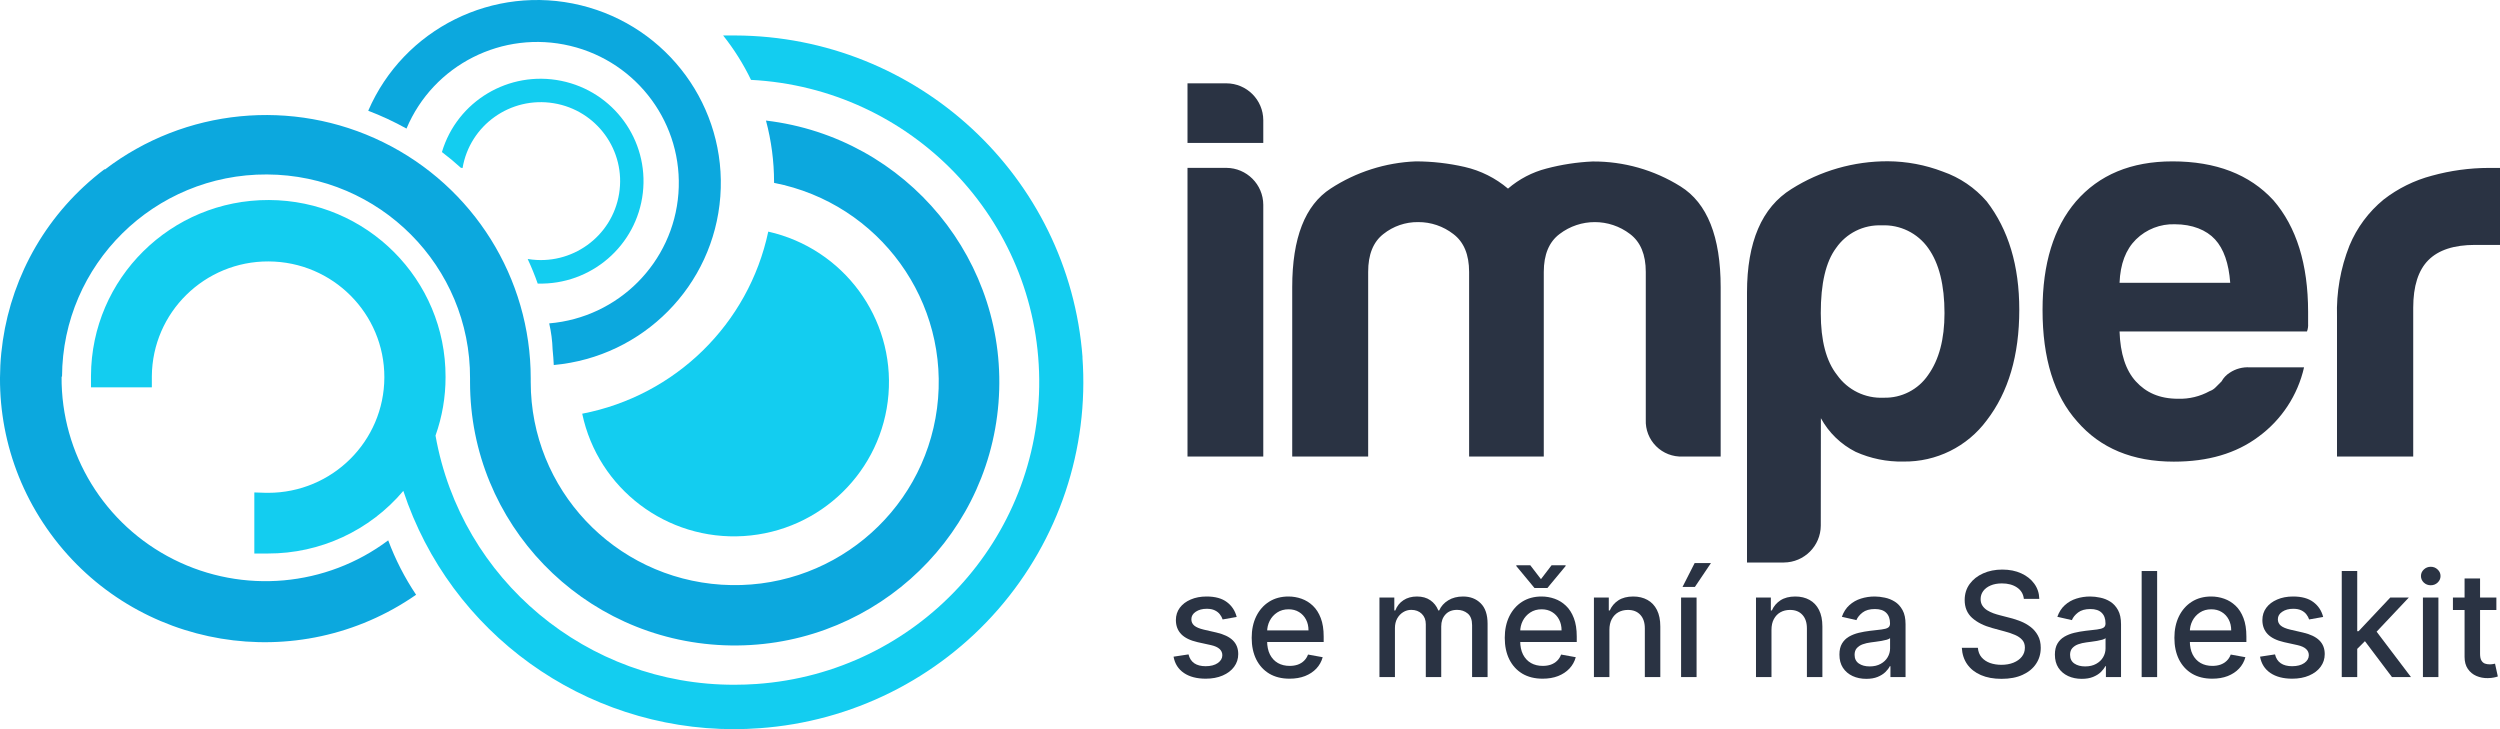
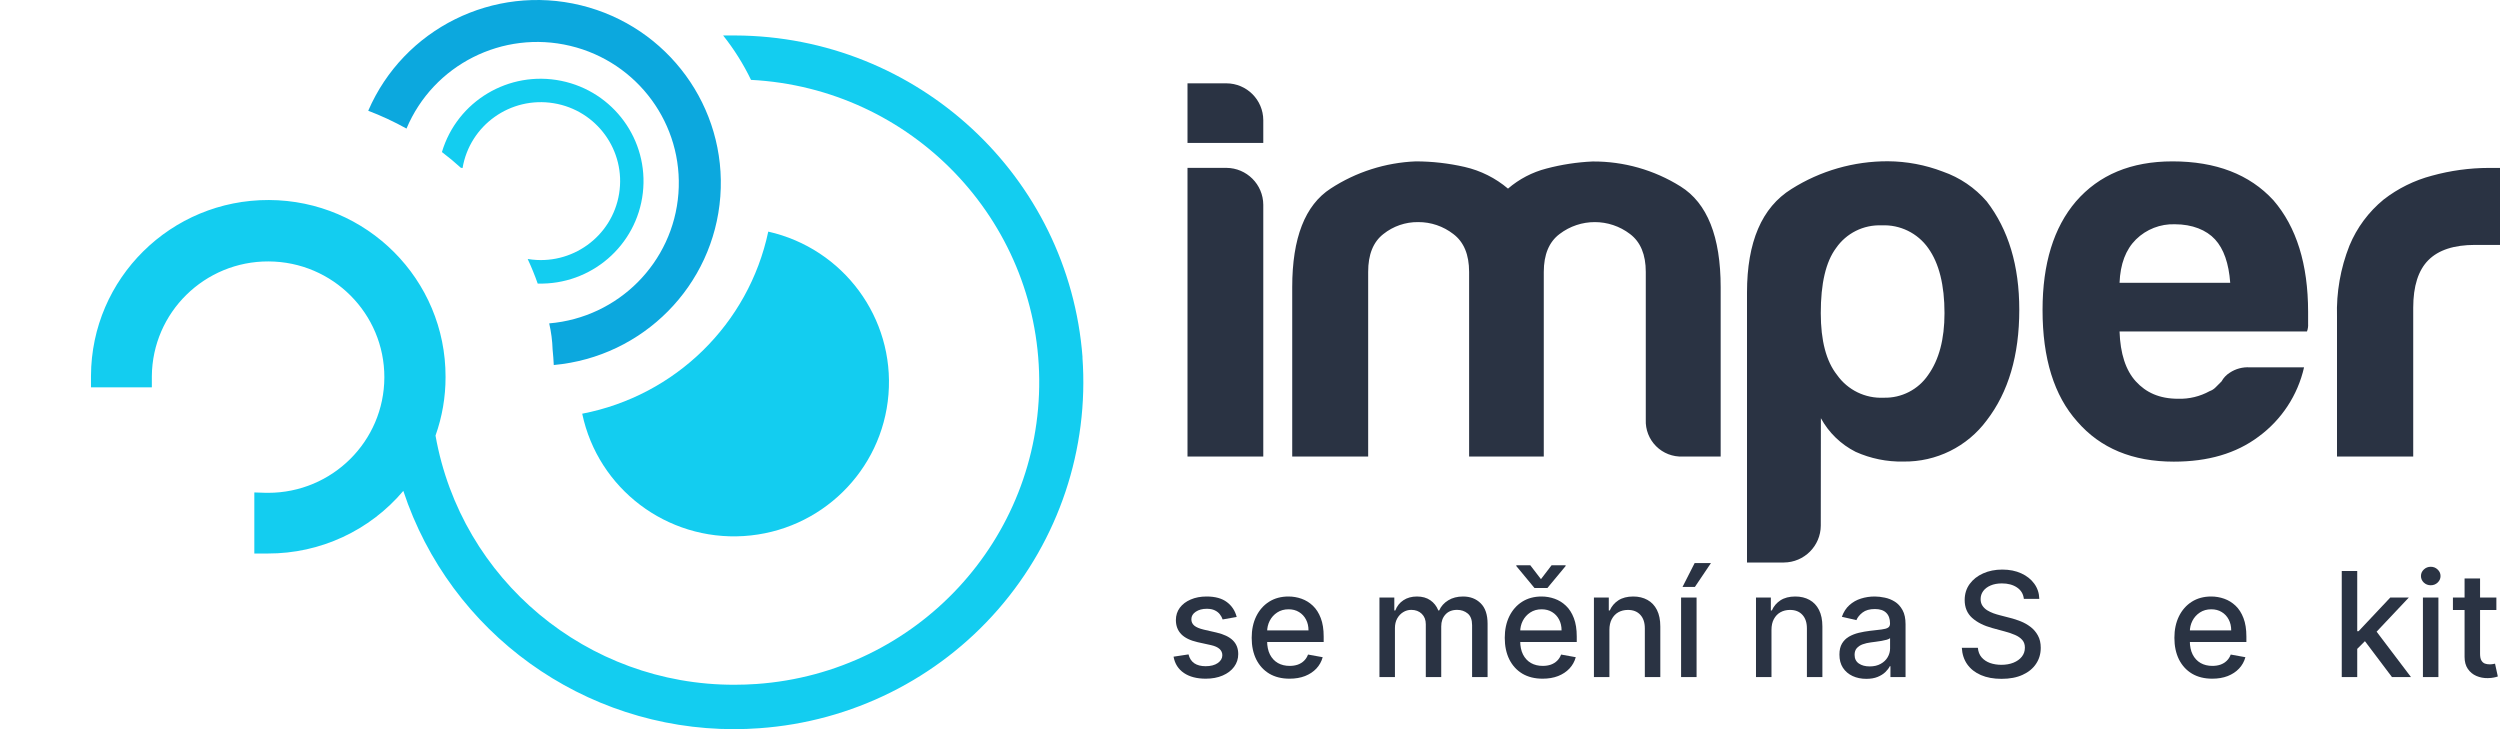
<svg xmlns="http://www.w3.org/2000/svg" width="240" height="70" viewBox="0 0 240 70" fill="none">
  <path d="M114 8H117.733C119.687 8.006 121.269 9.586 121.275 11.538V13.723H114V8ZM114 16.115H117.733C119.684 16.127 121.263 17.704 121.275 19.653V43.828H114V16.115ZM148.219 43.828H141.035V26.106C141.035 24.443 140.53 23.23 139.52 22.467C138.553 21.717 137.362 21.313 136.139 21.321C134.929 21.308 133.751 21.712 132.805 22.467C131.828 23.227 131.34 24.44 131.344 26.106V43.828H124.053V27.566C124.053 22.845 125.285 19.689 127.749 18.097C130.186 16.509 133.008 15.609 135.915 15.492C137.492 15.494 139.065 15.673 140.603 16.025C142.138 16.376 143.567 17.09 144.768 18.108C145.835 17.19 147.1 16.529 148.464 16.179C149.911 15.796 151.395 15.569 152.891 15.502C155.874 15.483 158.8 16.313 161.328 17.895C163.899 19.493 165.184 22.721 165.184 27.576V43.828H161.536C160.585 43.869 159.66 43.51 158.987 42.837C158.313 42.164 157.953 41.24 157.995 40.29V26.106C157.995 24.443 157.492 23.23 156.485 22.467C154.488 20.94 151.714 20.94 149.717 22.467C148.708 23.227 148.203 24.44 148.203 26.106V43.828H148.219ZM174.795 50.462C174.783 52.411 173.204 53.988 171.253 54H167.712V28.088C167.712 23.229 169.134 19.914 171.979 18.145C174.751 16.393 177.967 15.469 181.248 15.481C183.046 15.493 184.828 15.829 186.507 16.472C188.14 17.039 189.596 18.026 190.725 19.334C192.812 22.04 193.854 25.509 193.851 29.74C193.851 34.109 192.809 37.647 190.725 40.354C188.853 42.884 185.874 44.356 182.725 44.308C181.146 44.342 179.579 44.023 178.139 43.375C176.726 42.661 175.563 41.535 174.805 40.146L174.795 50.462ZM186.672 30.065C186.672 27.358 186.151 25.276 185.109 23.82C184.089 22.374 182.399 21.549 180.629 21.635C178.893 21.564 177.241 22.389 176.256 23.82C175.278 25.138 174.791 27.22 174.795 30.065C174.795 32.704 175.316 34.681 176.357 35.995C177.378 37.442 179.068 38.266 180.837 38.18C182.54 38.227 184.148 37.404 185.104 35.995C186.149 34.535 186.672 32.559 186.672 30.065ZM215.979 35.265H221.189C220.583 37.941 219.027 40.307 216.811 41.926C214.677 43.524 211.97 44.322 208.688 44.318C204.731 44.318 201.641 43.036 199.419 40.471C197.193 37.985 196.082 34.411 196.085 29.75C196.085 25.314 197.152 21.845 199.285 19.344C201.508 16.776 204.597 15.492 208.555 15.492C212.725 15.492 215.956 16.735 218.245 19.222C220.464 21.79 221.575 25.363 221.579 29.942V31.088C221.594 31.336 221.558 31.585 221.472 31.818H203.477C203.547 33.949 204.069 35.548 205.04 36.614C206.011 37.679 207.296 38.281 209.104 38.281C210.157 38.312 211.2 38.06 212.123 37.551C212.341 37.476 212.538 37.35 212.699 37.184L213.269 36.614C213.455 36.274 213.725 35.988 214.053 35.782C214.621 35.403 215.297 35.221 215.979 35.265ZM203.477 27.15H214.101C213.963 25.275 213.477 23.889 212.645 22.983C211.813 22.078 210.459 21.529 208.789 21.529C207.398 21.482 206.049 22.008 205.056 22.983C204.069 23.959 203.547 25.344 203.477 27.15ZM224.352 43.828V30.401C224.281 28.07 224.687 25.748 225.547 23.58C226.259 21.859 227.386 20.34 228.827 19.158C230.203 18.089 231.781 17.31 233.467 16.866C235.247 16.374 237.086 16.123 238.933 16.12H240V23.511H237.605C235.589 23.511 234.096 23.998 233.125 24.971C232.155 25.944 231.669 27.47 231.669 29.548V43.828H224.352Z" fill="#2A3343" />
  <path d="M103.925 34.317C102.611 16.93 88.086 3.47 70.567 3.405C70.186 3.405 69.801 3.405 69.421 3.405C70.469 4.723 71.367 6.153 72.098 7.668C87.504 8.47 99.624 21.062 99.765 36.414C99.907 51.767 88.022 64.579 72.634 65.662C71.932 65.71 71.22 65.736 70.518 65.736C56.379 65.769 44.264 55.675 41.809 41.816C42.451 40.012 42.777 38.112 42.773 36.199C42.805 26.844 35.212 19.234 25.813 19.202C16.413 19.17 8.767 26.727 8.735 36.081V37.185H14.577V36.119C14.624 29.996 19.642 25.066 25.794 25.097C31.947 25.128 36.913 30.109 36.898 36.232C36.882 42.355 31.89 47.311 25.738 47.311H25.555L24.415 47.274V53.137H25.486H25.721C30.735 53.148 35.495 50.946 38.719 47.125C43.228 60.781 56.042 70.009 70.486 70C71.29 70 72.093 69.968 72.907 69.909C81.765 69.282 90.009 65.176 95.825 58.497C101.64 51.817 104.55 43.111 103.914 34.296L103.925 34.317Z" fill="#13CDF0" />
-   <path d="M73.539 11.597C74.049 13.509 74.308 15.48 74.31 17.459C74.31 17.491 74.31 17.523 74.31 17.555C84.441 19.536 91.287 29.005 89.955 39.195C88.623 49.385 79.571 56.795 69.267 56.131C58.964 55.466 50.949 46.954 50.95 36.678C50.95 36.561 50.95 36.444 50.95 36.327C50.95 26.697 45.454 17.904 36.775 13.647C28.096 9.391 17.741 10.41 10.068 16.276L10.041 16.239C-0.974 24.563 -3.273 40.129 4.871 51.255C13.014 62.382 28.606 64.978 39.945 57.097C38.853 55.465 37.954 53.712 37.268 51.873C31.315 56.334 23.335 57.045 16.681 53.709C10.027 50.372 5.853 43.566 5.912 36.151H5.955C6.004 25.386 14.812 16.699 25.628 16.748C36.444 16.796 45.172 25.562 45.124 36.327C45.124 36.444 45.124 36.561 45.124 36.678C45.122 50.254 55.892 61.408 69.522 61.946C83.151 62.484 94.776 52.215 95.855 38.682C96.934 25.149 87.083 13.183 73.539 11.575V11.597Z" fill="#0CA8DE" />
  <path d="M39.024 12.343C41.597 6.216 48.256 2.853 54.744 4.403C61.231 5.953 65.63 11.959 65.128 18.58C64.626 25.201 59.371 30.482 52.723 31.045C52.914 31.869 53.023 32.71 53.05 33.555C53.098 34.045 53.141 34.541 53.162 35.042C61.747 34.263 68.509 27.422 69.151 18.866C69.793 10.31 64.127 2.546 55.754 0.506C47.38 -1.534 38.752 2.748 35.35 10.632C36.614 11.114 37.842 11.686 39.024 12.343Z" fill="#0CA8DE" />
  <path d="M44.24 16.105L44.406 16.132C45.101 12.013 49.013 9.23 53.154 9.909C57.295 10.588 60.103 14.473 59.434 18.596C58.765 22.719 54.87 25.526 50.725 24.873H50.661C51.018 25.637 51.338 26.42 51.62 27.223C56.743 27.367 61.125 23.588 61.712 18.521C62.3 13.454 58.897 8.781 53.876 7.76C48.855 6.738 43.882 9.707 42.425 14.597C43.06 15.077 43.665 15.58 44.24 16.105ZM73.753 22.235C71.869 31.104 64.835 37.989 55.893 39.716C57.41 46.923 64.017 51.926 71.401 51.461C78.784 50.995 84.703 45.201 85.294 37.861C85.885 30.522 80.968 23.864 73.753 22.235Z" fill="#13CDF0" />
  <path d="M239.652 57.364V58.557H235.481V57.364H239.652ZM236.599 55.534H238.086V62.758C238.086 63.046 238.129 63.263 238.215 63.409C238.301 63.552 238.412 63.65 238.548 63.703C238.687 63.752 238.838 63.777 239.001 63.777C239.12 63.777 239.224 63.769 239.314 63.752C239.403 63.736 239.473 63.722 239.523 63.712L239.791 64.94C239.705 64.974 239.582 65.007 239.423 65.04C239.264 65.076 239.065 65.096 238.827 65.1C238.436 65.106 238.071 65.037 237.733 64.891C237.395 64.745 237.121 64.519 236.913 64.215C236.704 63.91 236.599 63.527 236.599 63.066V55.534Z" fill="#2A3343" />
  <path d="M232.601 65V57.364H234.087V65H232.601ZM233.352 56.185C233.093 56.185 232.871 56.099 232.685 55.927C232.503 55.751 232.412 55.542 232.412 55.3C232.412 55.055 232.503 54.846 232.685 54.674C232.871 54.498 233.093 54.41 233.352 54.41C233.61 54.41 233.831 54.498 234.013 54.674C234.198 54.846 234.291 55.055 234.291 55.3C234.291 55.542 234.198 55.751 234.013 55.927C233.831 56.099 233.61 56.185 233.352 56.185Z" fill="#2A3343" />
  <path d="M226.175 62.41L226.165 60.595H226.424L229.466 57.364H231.246L227.776 61.043H227.542L226.175 62.41ZM224.808 65V54.818H226.294V65H224.808ZM229.63 65L226.896 61.371L227.92 60.332L231.455 65H229.63Z" fill="#2A3343" />
-   <path d="M223.024 59.228L221.677 59.467C221.621 59.294 221.531 59.13 221.409 58.974C221.289 58.819 221.127 58.691 220.921 58.592C220.716 58.492 220.459 58.443 220.151 58.443C219.73 58.443 219.379 58.537 219.097 58.726C218.815 58.911 218.674 59.152 218.674 59.447C218.674 59.702 218.769 59.907 218.958 60.063C219.147 60.219 219.451 60.347 219.872 60.446L221.085 60.724C221.788 60.887 222.312 61.137 222.656 61.475C223.001 61.813 223.174 62.252 223.174 62.793C223.174 63.25 223.041 63.658 222.776 64.016C222.514 64.37 222.148 64.649 221.677 64.851C221.21 65.053 220.668 65.154 220.051 65.154C219.196 65.154 218.499 64.972 217.958 64.607C217.418 64.239 217.087 63.717 216.964 63.041L218.401 62.822C218.49 63.197 218.674 63.48 218.953 63.673C219.231 63.862 219.594 63.956 220.041 63.956C220.529 63.956 220.918 63.855 221.21 63.653C221.501 63.447 221.647 63.197 221.647 62.902C221.647 62.663 221.558 62.463 221.379 62.3C221.203 62.138 220.933 62.016 220.568 61.933L219.276 61.649C218.563 61.487 218.036 61.228 217.695 60.874C217.357 60.519 217.188 60.07 217.188 59.526C217.188 59.076 217.314 58.681 217.566 58.343C217.817 58.005 218.165 57.742 218.61 57.553C219.054 57.36 219.562 57.264 220.136 57.264C220.961 57.264 221.611 57.443 222.085 57.801C222.559 58.156 222.872 58.632 223.024 59.228Z" fill="#2A3343" />
  <path d="M212.376 65.154C211.624 65.154 210.976 64.993 210.433 64.672C209.892 64.347 209.475 63.891 209.18 63.305C208.888 62.715 208.742 62.024 208.742 61.232C208.742 60.449 208.888 59.76 209.18 59.163C209.475 58.567 209.886 58.101 210.413 57.766C210.943 57.432 211.563 57.264 212.272 57.264C212.703 57.264 213.121 57.336 213.525 57.478C213.929 57.621 214.292 57.844 214.614 58.149C214.935 58.454 215.189 58.85 215.374 59.337C215.56 59.821 215.653 60.41 215.653 61.102V61.629H209.582V60.516H214.196C214.196 60.125 214.116 59.778 213.957 59.477C213.798 59.172 213.575 58.931 213.286 58.756C213.001 58.58 212.666 58.492 212.282 58.492C211.864 58.492 211.5 58.595 211.188 58.8C210.88 59.003 210.641 59.268 210.472 59.596C210.307 59.921 210.224 60.274 210.224 60.655V61.525C210.224 62.035 210.313 62.469 210.492 62.828C210.674 63.185 210.928 63.459 211.253 63.648C211.578 63.833 211.957 63.926 212.391 63.926C212.673 63.926 212.93 63.886 213.162 63.807C213.394 63.724 213.594 63.601 213.763 63.439C213.933 63.277 214.062 63.076 214.151 62.837L215.558 63.091C215.446 63.505 215.243 63.868 214.952 64.18C214.663 64.488 214.3 64.728 213.863 64.901C213.429 65.07 212.933 65.154 212.376 65.154Z" fill="#2A3343" />
-   <path d="M207.085 54.818V65H205.599V54.818H207.085Z" fill="#2A3343" />
-   <path d="M199.851 65.169C199.367 65.169 198.929 65.08 198.538 64.901C198.147 64.718 197.837 64.455 197.608 64.11C197.383 63.766 197.27 63.343 197.27 62.842C197.27 62.411 197.353 62.057 197.519 61.779C197.685 61.5 197.908 61.28 198.19 61.117C198.472 60.955 198.787 60.832 199.135 60.749C199.483 60.666 199.837 60.603 200.199 60.56C200.656 60.507 201.027 60.464 201.312 60.431C201.597 60.395 201.804 60.337 201.934 60.257C202.063 60.178 202.128 60.048 202.128 59.869V59.835C202.128 59.4 202.005 59.064 201.76 58.825C201.518 58.587 201.156 58.467 200.676 58.467C200.175 58.467 199.781 58.578 199.493 58.8C199.208 59.019 199.01 59.263 198.901 59.531L197.504 59.213C197.67 58.749 197.912 58.375 198.23 58.09C198.551 57.801 198.921 57.592 199.338 57.463C199.756 57.331 200.195 57.264 200.656 57.264C200.961 57.264 201.284 57.301 201.625 57.374C201.97 57.443 202.292 57.572 202.59 57.761C202.891 57.95 203.138 58.221 203.331 58.572C203.523 58.92 203.619 59.372 203.619 59.929V65H202.167V63.956H202.108C202.012 64.148 201.867 64.337 201.675 64.523C201.483 64.708 201.236 64.862 200.934 64.985C200.633 65.108 200.271 65.169 199.851 65.169ZM200.174 63.976C200.585 63.976 200.936 63.895 201.228 63.732C201.523 63.57 201.746 63.358 201.899 63.096C202.055 62.831 202.132 62.547 202.132 62.246V61.261C202.079 61.315 201.977 61.364 201.824 61.411C201.675 61.454 201.504 61.492 201.312 61.525C201.12 61.555 200.933 61.583 200.75 61.609C200.568 61.633 200.416 61.653 200.293 61.669C200.005 61.706 199.741 61.767 199.503 61.853C199.267 61.939 199.078 62.063 198.936 62.226C198.797 62.385 198.727 62.597 198.727 62.862C198.727 63.23 198.863 63.509 199.135 63.697C199.406 63.883 199.753 63.976 200.174 63.976Z" fill="#2A3343" />
  <path d="M194.291 57.493C194.238 57.022 194.019 56.658 193.635 56.399C193.25 56.137 192.766 56.007 192.183 56.007C191.765 56.007 191.404 56.073 191.099 56.205C190.794 56.335 190.557 56.514 190.388 56.742C190.223 56.968 190.14 57.224 190.14 57.513C190.14 57.755 190.196 57.964 190.309 58.139C190.425 58.315 190.576 58.462 190.761 58.582C190.95 58.698 191.152 58.796 191.368 58.875C191.583 58.951 191.79 59.014 191.989 59.064L192.984 59.322C193.308 59.402 193.641 59.51 193.983 59.646C194.324 59.782 194.641 59.961 194.932 60.183C195.224 60.405 195.459 60.68 195.638 61.008C195.821 61.336 195.912 61.729 195.912 62.186C195.912 62.763 195.763 63.275 195.464 63.722C195.169 64.17 194.74 64.523 194.177 64.781C193.617 65.04 192.939 65.169 192.143 65.169C191.381 65.169 190.721 65.048 190.165 64.806C189.608 64.564 189.172 64.221 188.857 63.777C188.542 63.33 188.368 62.799 188.335 62.186H189.876C189.906 62.554 190.025 62.861 190.234 63.106C190.446 63.348 190.716 63.529 191.045 63.648C191.376 63.764 191.739 63.822 192.133 63.822C192.568 63.822 192.954 63.754 193.292 63.618C193.633 63.479 193.902 63.287 194.097 63.041C194.293 62.793 194.39 62.503 194.39 62.171C194.39 61.87 194.304 61.623 194.132 61.431C193.963 61.238 193.733 61.079 193.441 60.953C193.153 60.827 192.826 60.716 192.462 60.62L191.258 60.292C190.443 60.07 189.797 59.743 189.319 59.313C188.845 58.882 188.609 58.312 188.609 57.602C188.609 57.016 188.768 56.504 189.086 56.066C189.404 55.629 189.835 55.289 190.378 55.047C190.922 54.802 191.535 54.679 192.218 54.679C192.907 54.679 193.515 54.8 194.042 55.042C194.573 55.284 194.99 55.617 195.295 56.041C195.6 56.462 195.759 56.946 195.773 57.493H194.291Z" fill="#2A3343" />
  <path d="M179.165 65.169C178.681 65.169 178.244 65.08 177.852 64.901C177.461 64.718 177.151 64.455 176.923 64.11C176.697 63.766 176.585 63.343 176.585 62.842C176.585 62.411 176.668 62.057 176.833 61.779C176.999 61.5 177.223 61.28 177.504 61.117C177.786 60.955 178.101 60.832 178.449 60.749C178.797 60.666 179.152 60.603 179.513 60.56C179.97 60.507 180.342 60.464 180.627 60.431C180.912 60.395 181.119 60.337 181.248 60.257C181.377 60.178 181.442 60.048 181.442 59.869V59.835C181.442 59.4 181.319 59.064 181.074 58.825C180.832 58.587 180.471 58.467 179.99 58.467C179.49 58.467 179.095 58.578 178.807 58.8C178.522 59.019 178.325 59.263 178.215 59.531L176.818 59.213C176.984 58.749 177.226 58.375 177.544 58.09C177.866 57.801 178.235 57.592 178.653 57.463C179.071 57.331 179.51 57.264 179.97 57.264C180.275 57.264 180.598 57.301 180.94 57.374C181.285 57.443 181.606 57.572 181.904 57.761C182.206 57.95 182.453 58.221 182.645 58.572C182.837 58.92 182.933 59.372 182.933 59.929V65H181.482V63.956H181.422C181.326 64.148 181.182 64.337 180.99 64.523C180.797 64.708 180.55 64.862 180.249 64.985C179.947 65.108 179.586 65.169 179.165 65.169ZM179.488 63.976C179.899 63.976 180.25 63.895 180.542 63.732C180.837 63.57 181.061 63.358 181.213 63.096C181.369 62.831 181.447 62.547 181.447 62.246V61.261C181.394 61.315 181.291 61.364 181.139 61.411C180.99 61.454 180.819 61.492 180.627 61.525C180.434 61.555 180.247 61.583 180.065 61.609C179.883 61.633 179.73 61.653 179.607 61.669C179.319 61.706 179.056 61.767 178.817 61.853C178.582 61.939 178.393 62.063 178.25 62.226C178.111 62.385 178.041 62.597 178.041 62.862C178.041 63.23 178.177 63.509 178.449 63.697C178.721 63.883 179.067 63.976 179.488 63.976Z" fill="#2A3343" />
  <path d="M170.062 60.466V65H168.575V57.364H170.002V58.607H170.097C170.272 58.202 170.548 57.877 170.922 57.632C171.3 57.387 171.775 57.264 172.349 57.264C172.869 57.264 173.325 57.374 173.716 57.592C174.107 57.808 174.41 58.129 174.626 58.557C174.841 58.984 174.949 59.513 174.949 60.143V65H173.463V60.322C173.463 59.768 173.318 59.336 173.03 59.024C172.742 58.709 172.346 58.552 171.842 58.552C171.497 58.552 171.19 58.627 170.922 58.776C170.657 58.925 170.446 59.144 170.291 59.432C170.138 59.717 170.062 60.062 170.062 60.466Z" fill="#2A3343" />
  <path d="M161.384 65V57.364H162.871V65H161.384ZM161.523 56.344L162.687 54.053H164.253L162.711 56.344H161.523Z" fill="#2A3343" />
  <path d="M154.503 60.466V65H153.017V57.364H154.444V58.607H154.538C154.714 58.202 154.989 57.877 155.363 57.632C155.741 57.387 156.217 57.264 156.79 57.264C157.311 57.264 157.766 57.374 158.157 57.592C158.549 57.808 158.852 58.129 159.067 58.557C159.283 58.984 159.39 59.513 159.39 60.143V65H157.904V60.322C157.904 59.768 157.76 59.336 157.471 59.024C157.183 58.709 156.787 58.552 156.283 58.552C155.938 58.552 155.632 58.627 155.363 58.776C155.098 58.925 154.888 59.144 154.732 59.432C154.58 59.717 154.503 60.062 154.503 60.466Z" fill="#2A3343" />
  <path d="M148.091 65.154C147.339 65.154 146.691 64.993 146.147 64.672C145.607 64.347 145.19 63.891 144.895 63.305C144.603 62.715 144.457 62.024 144.457 61.232C144.457 60.449 144.603 59.76 144.895 59.163C145.19 58.567 145.6 58.101 146.127 57.766C146.658 57.432 147.278 57.264 147.987 57.264C148.418 57.264 148.835 57.336 149.24 57.478C149.644 57.62 150.007 57.844 150.328 58.149C150.65 58.454 150.904 58.85 151.089 59.337C151.275 59.821 151.368 60.41 151.368 61.102V61.629H145.297V60.516H149.911C149.911 60.124 149.831 59.778 149.672 59.477C149.513 59.172 149.289 58.931 149.001 58.756C148.716 58.58 148.381 58.492 147.997 58.492C147.579 58.492 147.215 58.595 146.903 58.8C146.595 59.003 146.356 59.268 146.187 59.596C146.021 59.921 145.939 60.274 145.939 60.655V61.525C145.939 62.035 146.028 62.469 146.207 62.827C146.389 63.185 146.643 63.459 146.968 63.648C147.292 63.833 147.672 63.926 148.106 63.926C148.388 63.926 148.645 63.886 148.877 63.807C149.109 63.724 149.309 63.601 149.478 63.439C149.647 63.276 149.777 63.076 149.866 62.837L151.273 63.091C151.16 63.505 150.958 63.868 150.667 64.18C150.378 64.488 150.015 64.728 149.578 64.901C149.144 65.07 148.648 65.154 148.091 65.154ZM146.908 54.266L147.932 55.599L148.951 54.266H150.299V54.341L148.549 56.449H147.311L145.566 54.341V54.266H146.908Z" fill="#2A3343" />
  <path d="M132.427 65V57.364H133.854V58.607H133.948C134.107 58.186 134.368 57.858 134.729 57.622C135.09 57.384 135.523 57.264 136.026 57.264C136.537 57.264 136.964 57.384 137.309 57.622C137.657 57.861 137.914 58.189 138.08 58.607H138.159C138.342 58.199 138.632 57.874 139.029 57.632C139.427 57.387 139.901 57.264 140.451 57.264C141.144 57.264 141.709 57.481 142.146 57.916C142.587 58.35 142.808 59.004 142.808 59.879V65H141.321V60.019C141.321 59.502 141.18 59.127 140.899 58.895C140.617 58.663 140.28 58.547 139.889 58.547C139.405 58.547 139.029 58.696 138.761 58.994C138.492 59.289 138.358 59.669 138.358 60.133V65H136.877V59.924C136.877 59.51 136.747 59.177 136.489 58.925C136.23 58.673 135.894 58.547 135.48 58.547C135.198 58.547 134.938 58.621 134.699 58.771C134.464 58.916 134.273 59.12 134.127 59.382C133.985 59.644 133.914 59.947 133.914 60.292V65H132.427Z" fill="#2A3343" />
  <path d="M123.796 65.154C123.044 65.154 122.396 64.993 121.852 64.672C121.312 64.347 120.895 63.891 120.6 63.305C120.308 62.715 120.162 62.024 120.162 61.232C120.162 60.449 120.308 59.76 120.6 59.163C120.895 58.567 121.306 58.101 121.833 57.766C122.363 57.432 122.983 57.264 123.692 57.264C124.123 57.264 124.54 57.336 124.945 57.478C125.349 57.621 125.712 57.844 126.034 58.149C126.355 58.454 126.609 58.85 126.794 59.337C126.98 59.821 127.073 60.41 127.073 61.102V61.629H121.002V60.516H125.616C125.616 60.125 125.536 59.778 125.377 59.477C125.218 59.172 124.994 58.931 124.706 58.756C124.421 58.58 124.086 58.492 123.702 58.492C123.284 58.492 122.92 58.595 122.608 58.8C122.3 59.003 122.061 59.268 121.892 59.596C121.727 59.921 121.644 60.274 121.644 60.655V61.525C121.644 62.035 121.733 62.469 121.912 62.828C122.094 63.185 122.348 63.459 122.673 63.648C122.998 63.833 123.377 63.926 123.811 63.926C124.093 63.926 124.35 63.886 124.582 63.807C124.814 63.724 125.014 63.601 125.183 63.439C125.352 63.277 125.482 63.076 125.571 62.837L126.978 63.091C126.865 63.505 126.663 63.868 126.372 64.18C126.083 64.488 125.72 64.728 125.283 64.901C124.849 65.07 124.353 65.154 123.796 65.154Z" fill="#2A3343" />
  <path d="M118.722 59.228L117.374 59.467C117.318 59.294 117.228 59.13 117.106 58.974C116.987 58.819 116.824 58.691 116.619 58.592C116.413 58.492 116.156 58.443 115.848 58.443C115.427 58.443 115.076 58.537 114.794 58.726C114.512 58.911 114.371 59.152 114.371 59.447C114.371 59.702 114.466 59.907 114.655 60.063C114.844 60.219 115.149 60.347 115.57 60.446L116.783 60.724C117.485 60.887 118.009 61.137 118.354 61.475C118.698 61.813 118.871 62.252 118.871 62.793C118.871 63.25 118.738 63.658 118.473 64.016C118.211 64.37 117.845 64.649 117.374 64.851C116.907 65.053 116.365 65.154 115.749 65.154C114.893 65.154 114.196 64.972 113.656 64.607C113.115 64.239 112.784 63.717 112.661 63.041L114.098 62.822C114.188 63.197 114.371 63.48 114.65 63.673C114.928 63.862 115.291 63.956 115.739 63.956C116.226 63.956 116.615 63.855 116.907 63.653C117.199 63.447 117.344 63.197 117.344 62.902C117.344 62.663 117.255 62.463 117.076 62.3C116.9 62.138 116.63 62.016 116.266 61.933L114.973 61.649C114.26 61.487 113.733 61.228 113.392 60.874C113.054 60.519 112.885 60.07 112.885 59.526C112.885 59.076 113.011 58.681 113.263 58.343C113.515 58.005 113.863 57.742 114.307 57.553C114.751 57.36 115.26 57.264 115.833 57.264C116.658 57.264 117.308 57.443 117.782 57.801C118.256 58.156 118.569 58.632 118.722 59.228Z" fill="#2A3343" />
</svg>